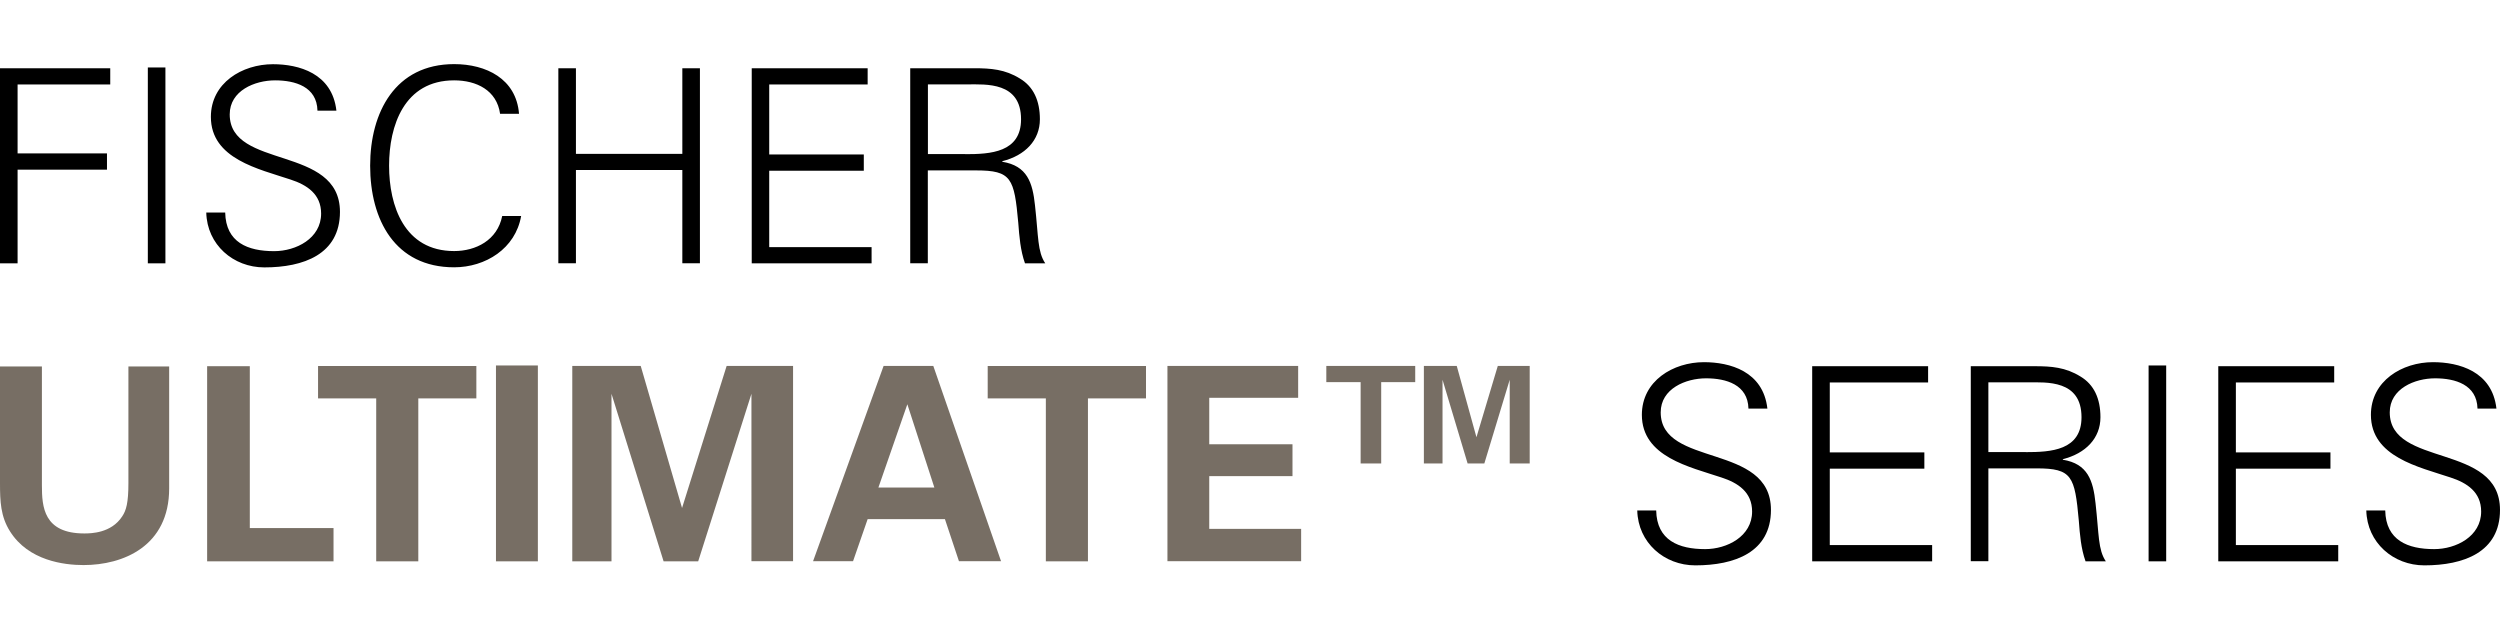
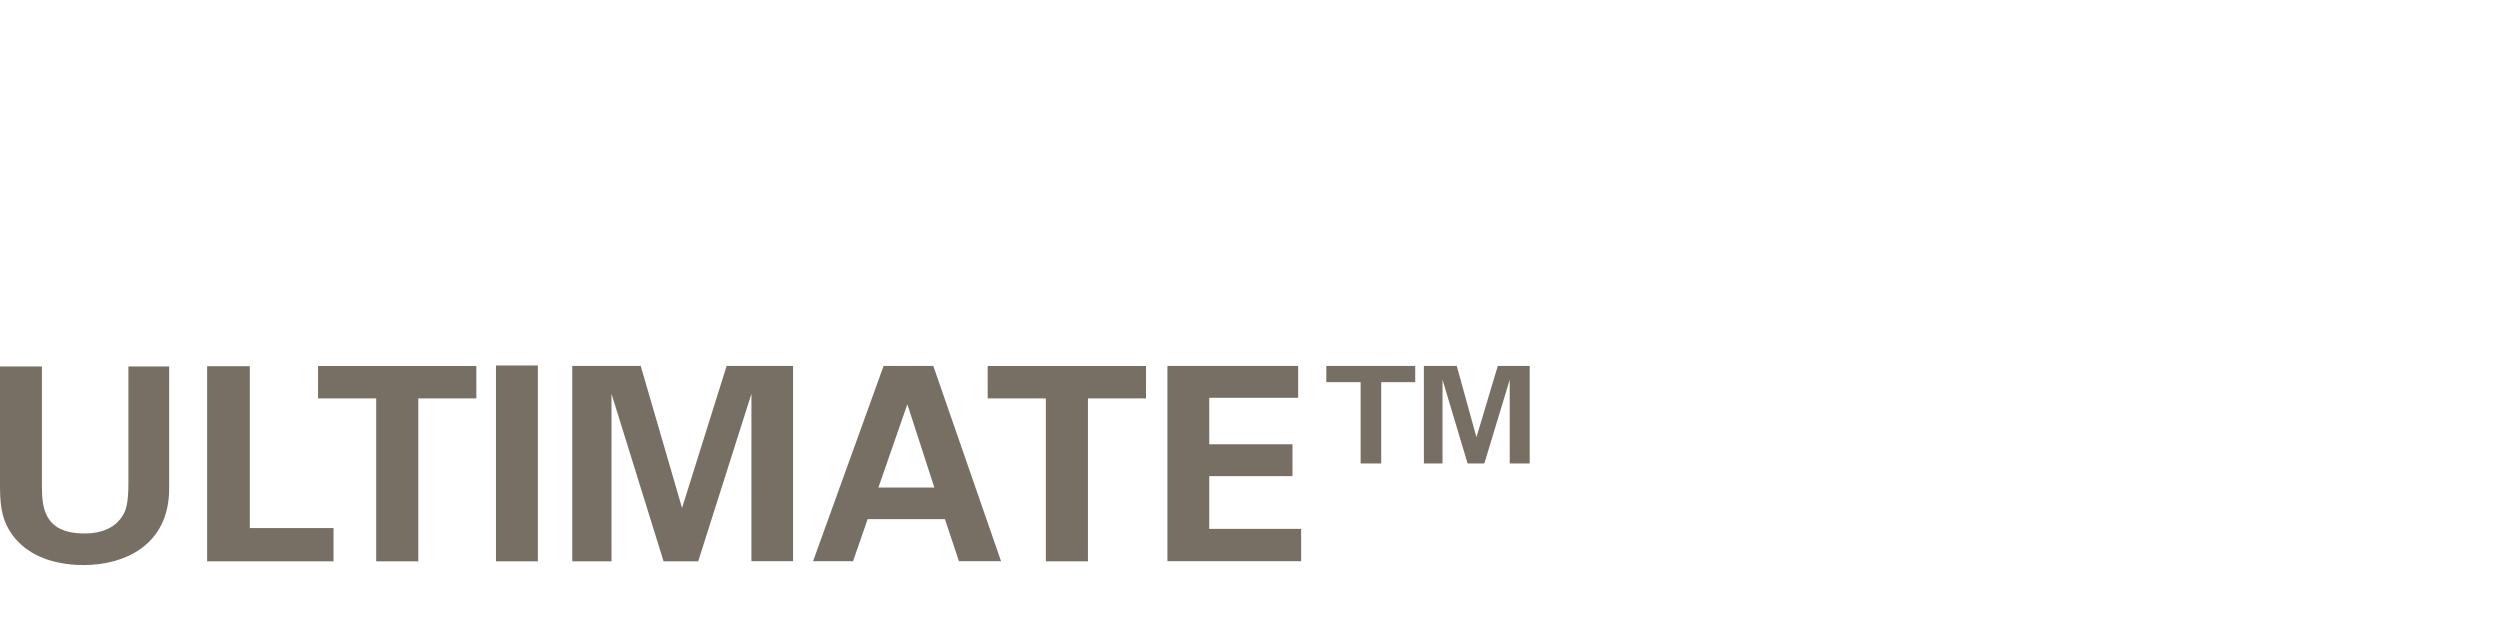
<svg xmlns="http://www.w3.org/2000/svg" version="1.1" id="Ultimate_2_lignes" x="0px" y="0px" viewBox="0 0 260.1 65.19" style="enable-background:new 0 0 260.1 65.19;" xml:space="preserve">
  <style type="text/css">
	.st0{fill:#776E64;}
</style>
-   <path class="st0" d="M4.36,38.13V50.5c0,2.22,0.17,5,4.41,5c0.7,0,2.81-0.03,3.94-1.77c0.42-0.62,0.65-1.41,0.65-3.46V38.13h4.24  v12.68c0,6.04-4.81,7.98-8.91,7.98c-2.02,0-5.73-0.45-7.65-3.51C0.06,53.73,0,52.15,0,50.27V38.13H4.36z M21.55,38.1h4.44v16.84  h8.71v3.46H21.55V38.1z M39.13,41.45h-6.04v-3.37h16.47v3.37h-6.04v16.95h-4.38V41.45z M51.6,38.02h4.36v20.38H51.6V38.02z   M59.55,38.07h7.11l4.3,14.78l4.64-14.78h6.91v20.32h-4.33V40.97l-5.54,17.43h-3.6l-5.42-17.43v17.43h-4.08V38.07z M97.1,38.07  l7.05,20.32h-4.38l-1.46-4.38h-8.04l-1.52,4.38h-4.16l7.34-20.32H97.1z M97.21,50.72l-2.81-8.66l-3.01,8.66H97.21z M108.8,41.45  h-6.04v-3.37h16.47v3.37h-6.04v16.95h-4.38V41.45z M121.46,38.07h13.6v3.32h-9.25v4.83h8.66v3.32h-8.66v5.48h9.56v3.37h-13.91V38.07  z M141.56,39.76h-3.57v-1.69h9.25v1.69h-3.54v8.46h-2.14V39.76z M148.13,38.07h3.43l2.05,7.42l2.22-7.42h3.32v10.15h-2.08v-8.71  l-2.64,8.71h-1.74l-2.61-8.71v8.71h-1.94V38.07z" />
-   <path d="M0,27.39V7.1h11.47v1.69H1.83v7.17h9.3v1.69h-9.3v9.75H0z M15.38,27.39V7.02h1.83v20.38H15.38z M27.5,27.82  c-3.23,0-5.96-2.36-6.04-5.71h1.97c0.06,3.12,2.36,4.02,5.09,4.02c2.28,0,4.89-1.32,4.89-3.91c0-2.02-1.46-2.98-3.18-3.54  c-3.29-1.1-8.29-2.14-8.29-6.52c0-3.54,3.26-5.48,6.46-5.48c2.67,0,6.16,0.93,6.6,4.83h-1.97c-0.06-2.5-2.33-3.15-4.41-3.15  c-2.11,0-4.72,1.07-4.72,3.54c0,5.76,11.47,3.15,11.47,10.15C35.36,26.47,31.57,27.82,27.5,27.82z M52.03,11.85  c-0.34-2.47-2.47-3.49-4.78-3.49c-5.2,0-6.77,4.72-6.77,8.88s1.57,8.88,6.77,8.88c2.25,0,4.5-1.12,5-3.65h1.97  c-0.59,3.4-3.71,5.34-6.97,5.34c-6.16,0-8.74-4.95-8.74-10.57c0-5.56,2.61-10.57,8.74-10.57c3.32,0,6.46,1.52,6.75,5.17H52.03z   M58.09,27.39V7.1h1.83v8.91h11.07V7.1h1.83v20.29h-1.83v-9.7H59.92v9.7H58.09z M78.21,27.39V7.1h12.06v1.69H80.03v7.28h9.84v1.69  h-9.84v7.95h10.65v1.69H78.21z M96.53,27.39H94.7V7.1h6.63c1.77,0,3.23,0.11,4.78,1.07c1.41,0.84,2.08,2.3,2.08,4.24  c0,2.19-1.55,3.77-3.91,4.36v0.06c2.59,0.42,3.15,2.16,3.4,4.53c0.37,3.29,0.25,4.81,1.07,6.04h-2.11c-0.48-1.35-0.59-2.78-0.7-4.22  c-0.42-4.64-0.7-5.45-4.38-5.45h-5.03V27.39z M100.44,16.04c2.59,0,5.79-0.17,5.79-3.63c0-3.91-3.65-3.63-5.59-3.63h-4.1v7.25  H100.44z M176.38,58.82c-3.23,0-5.96-2.36-6.04-5.71h1.97c0.06,3.12,2.36,4.02,5.09,4.02c2.28,0,4.89-1.32,4.89-3.91  c0-2.02-1.46-2.98-3.18-3.54c-3.29-1.1-8.29-2.14-8.29-6.52c0-3.54,3.26-5.48,6.46-5.48c2.67,0,6.16,0.93,6.6,4.83h-1.97  c-0.06-2.5-2.33-3.15-4.41-3.15c-2.11,0-4.72,1.07-4.72,3.54c0,5.76,11.47,3.15,11.47,10.15C184.25,57.47,180.46,58.82,176.38,58.82  z M188.54,58.39V38.1h12.06v1.69h-10.23v7.28h9.84v1.69h-9.84v7.95h10.65v1.69H188.54z M206.87,58.39h-1.83V38.1h6.63  c1.77,0,3.23,0.11,4.78,1.07c1.41,0.84,2.08,2.3,2.08,4.24c0,2.19-1.55,3.77-3.91,4.36v0.06c2.59,0.42,3.15,2.16,3.4,4.53  c0.37,3.29,0.25,4.81,1.07,6.04h-2.11c-0.48-1.35-0.59-2.78-0.7-4.22c-0.42-4.64-0.7-5.45-4.38-5.45h-5.03V58.39z M210.77,47.04  c2.59,0,5.79-0.17,5.79-3.63c0-3.91-3.65-3.63-5.59-3.63h-4.1v7.25H210.77z M223.54,58.39V38.02h1.83v20.38H223.54z M230.79,58.39  V38.1h12.06v1.69h-10.23v7.28h9.84v1.69h-9.84v7.95h10.65v1.69H230.79z M252.23,58.82c-3.23,0-5.96-2.36-6.04-5.71h1.97  c0.06,3.12,2.36,4.02,5.09,4.02c2.28,0,4.89-1.32,4.89-3.91c0-2.02-1.46-2.98-3.18-3.54c-3.29-1.1-8.29-2.14-8.29-6.52  c0-3.54,3.26-5.48,6.46-5.48c2.67,0,6.16,0.93,6.6,4.83h-1.97c-0.06-2.5-2.33-3.15-4.41-3.15c-2.11,0-4.72,1.07-4.72,3.54  c0,5.76,11.47,3.15,11.47,10.15C260.1,57.47,256.3,58.82,252.23,58.82z" />
+   <path class="st0" d="M4.36,38.13V50.5c0,2.22,0.17,5,4.41,5c0.7,0,2.81-0.03,3.94-1.77c0.42-0.62,0.65-1.41,0.65-3.46V38.13h4.24  v12.68c0,6.04-4.81,7.98-8.91,7.98c-2.02,0-5.73-0.45-7.65-3.51C0.06,53.73,0,52.15,0,50.27V38.13H4.36z M21.55,38.1h4.44v16.84  h8.71v3.46H21.55V38.1M39.13,41.45h-6.04v-3.37h16.47v3.37h-6.04v16.95h-4.38V41.45z M51.6,38.02h4.36v20.38H51.6V38.02z   M59.55,38.07h7.11l4.3,14.78l4.64-14.78h6.91v20.32h-4.33V40.97l-5.54,17.43h-3.6l-5.42-17.43v17.43h-4.08V38.07z M97.1,38.07  l7.05,20.32h-4.38l-1.46-4.38h-8.04l-1.52,4.38h-4.16l7.34-20.32H97.1z M97.21,50.72l-2.81-8.66l-3.01,8.66H97.21z M108.8,41.45  h-6.04v-3.37h16.47v3.37h-6.04v16.95h-4.38V41.45z M121.46,38.07h13.6v3.32h-9.25v4.83h8.66v3.32h-8.66v5.48h9.56v3.37h-13.91V38.07  z M141.56,39.76h-3.57v-1.69h9.25v1.69h-3.54v8.46h-2.14V39.76z M148.13,38.07h3.43l2.05,7.42l2.22-7.42h3.32v10.15h-2.08v-8.71  l-2.64,8.71h-1.74l-2.61-8.71v8.71h-1.94V38.07z" />
</svg>